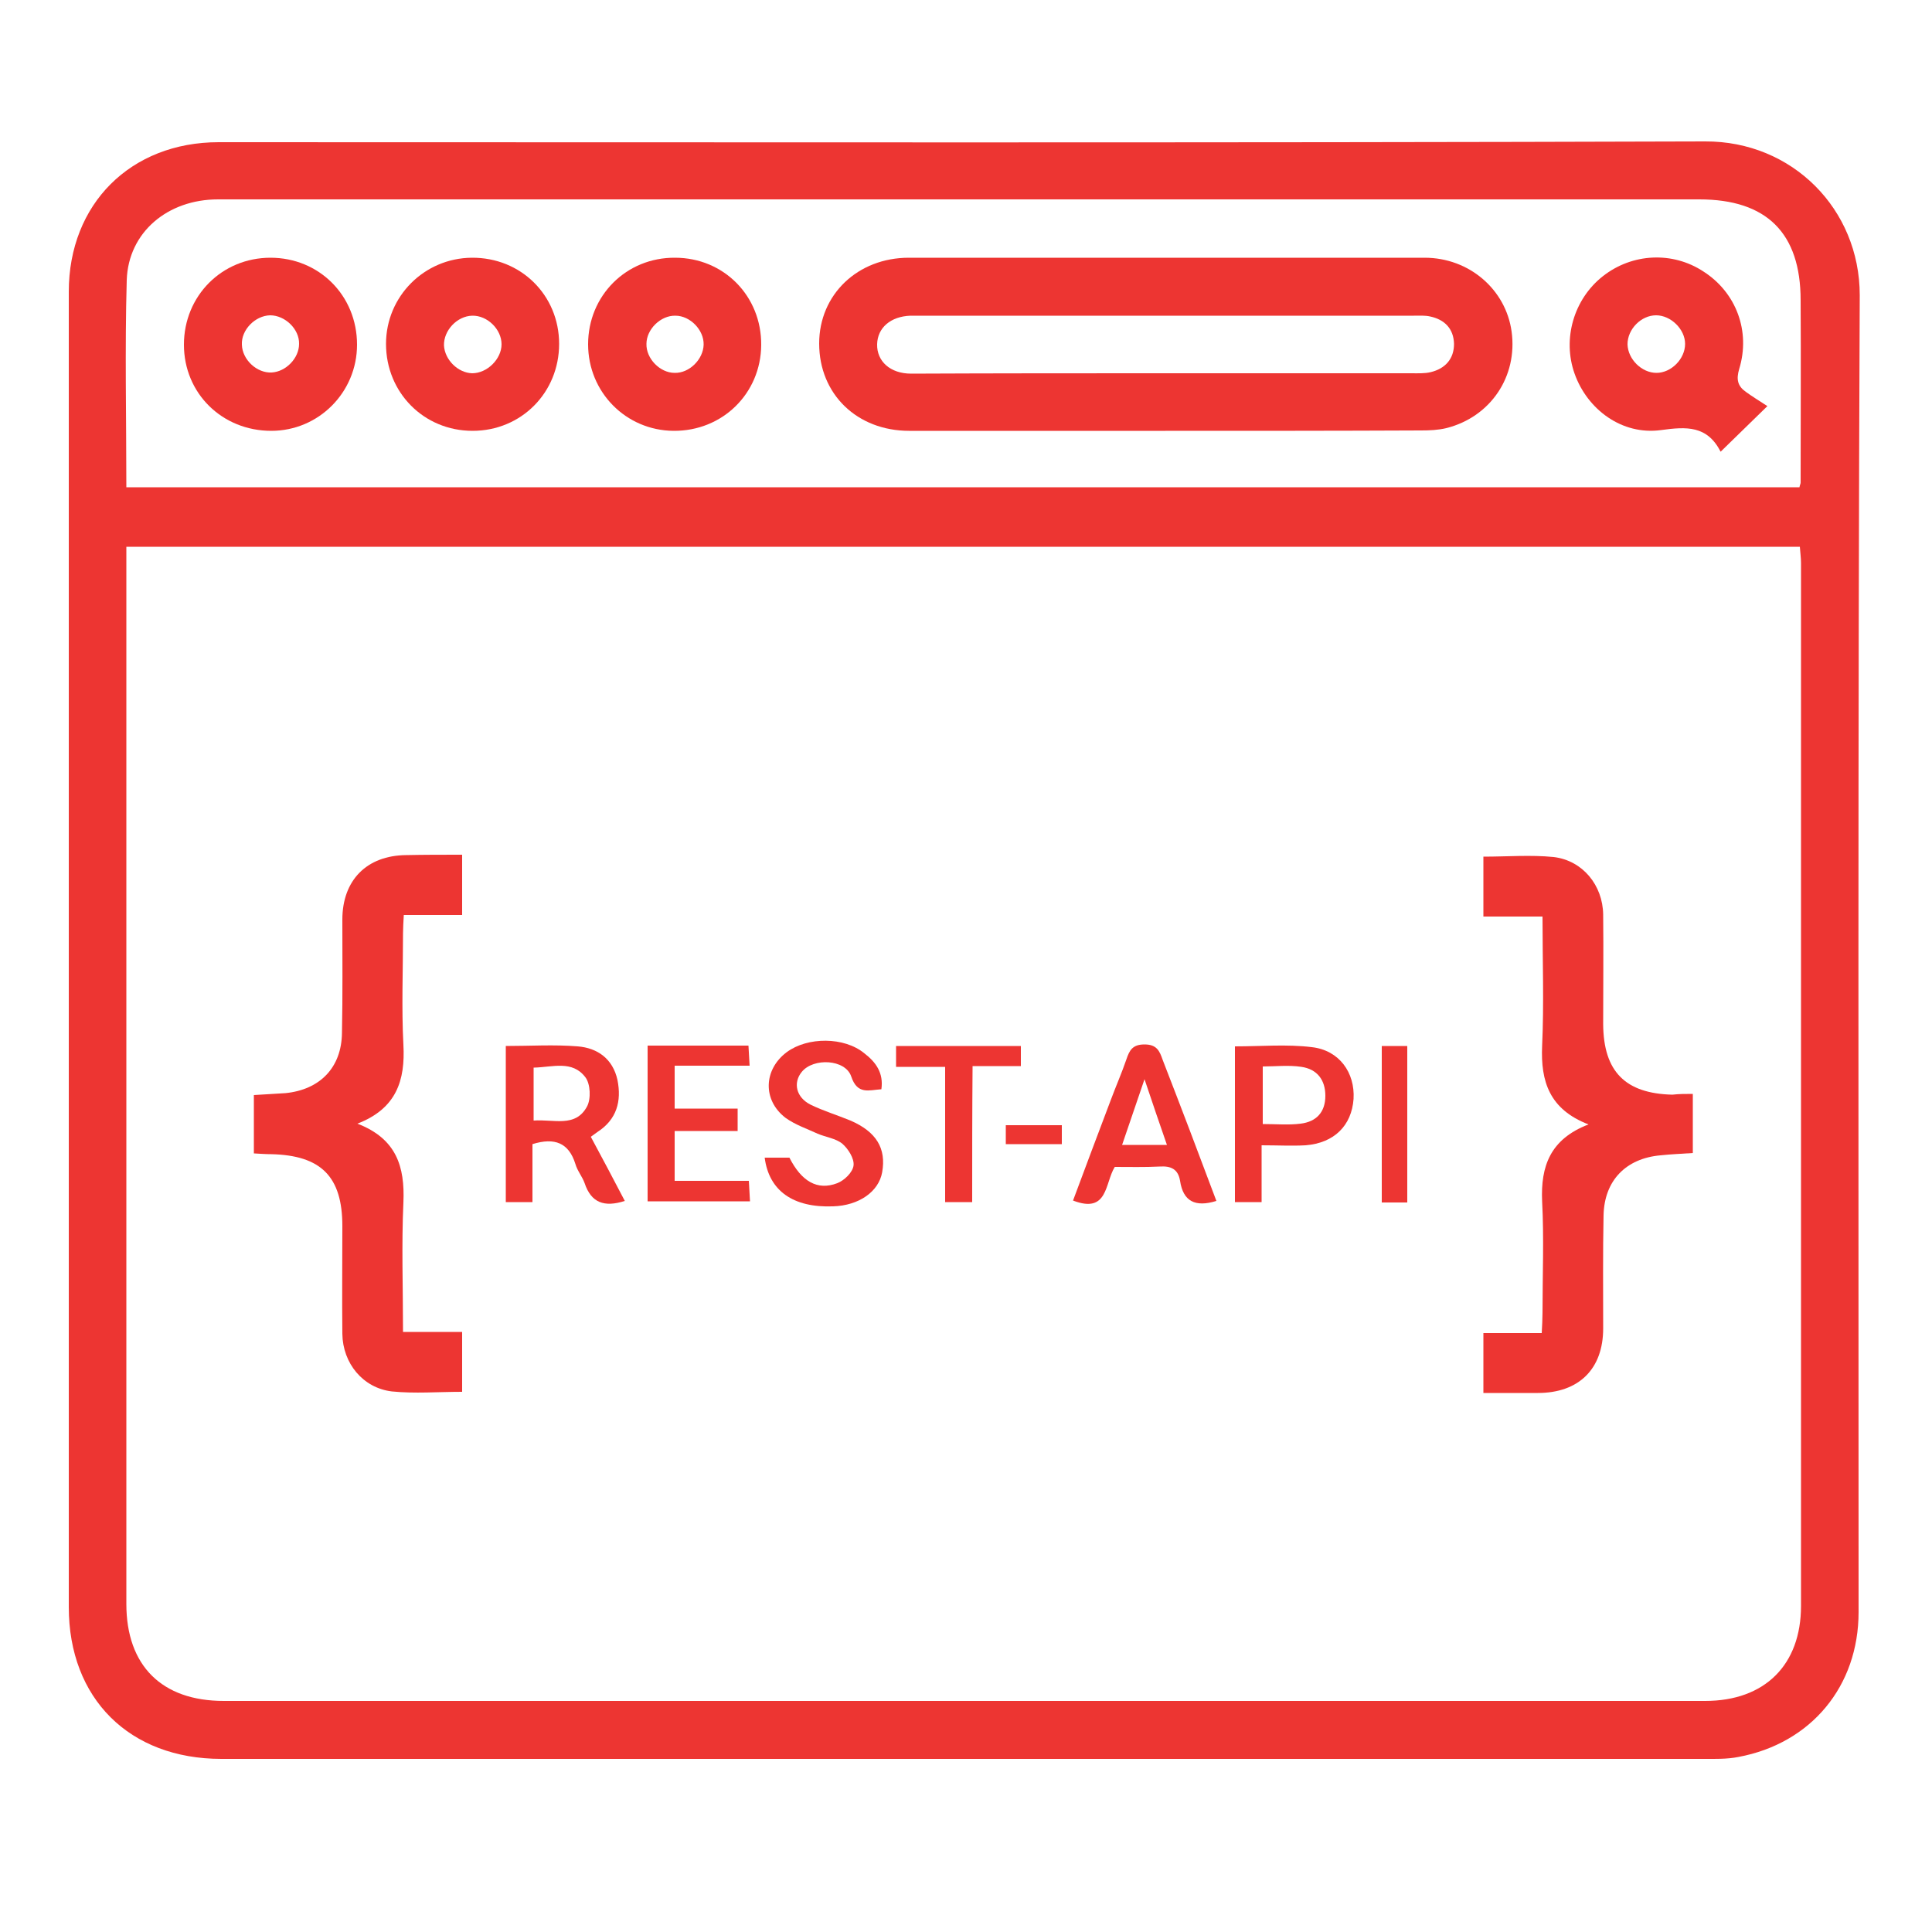
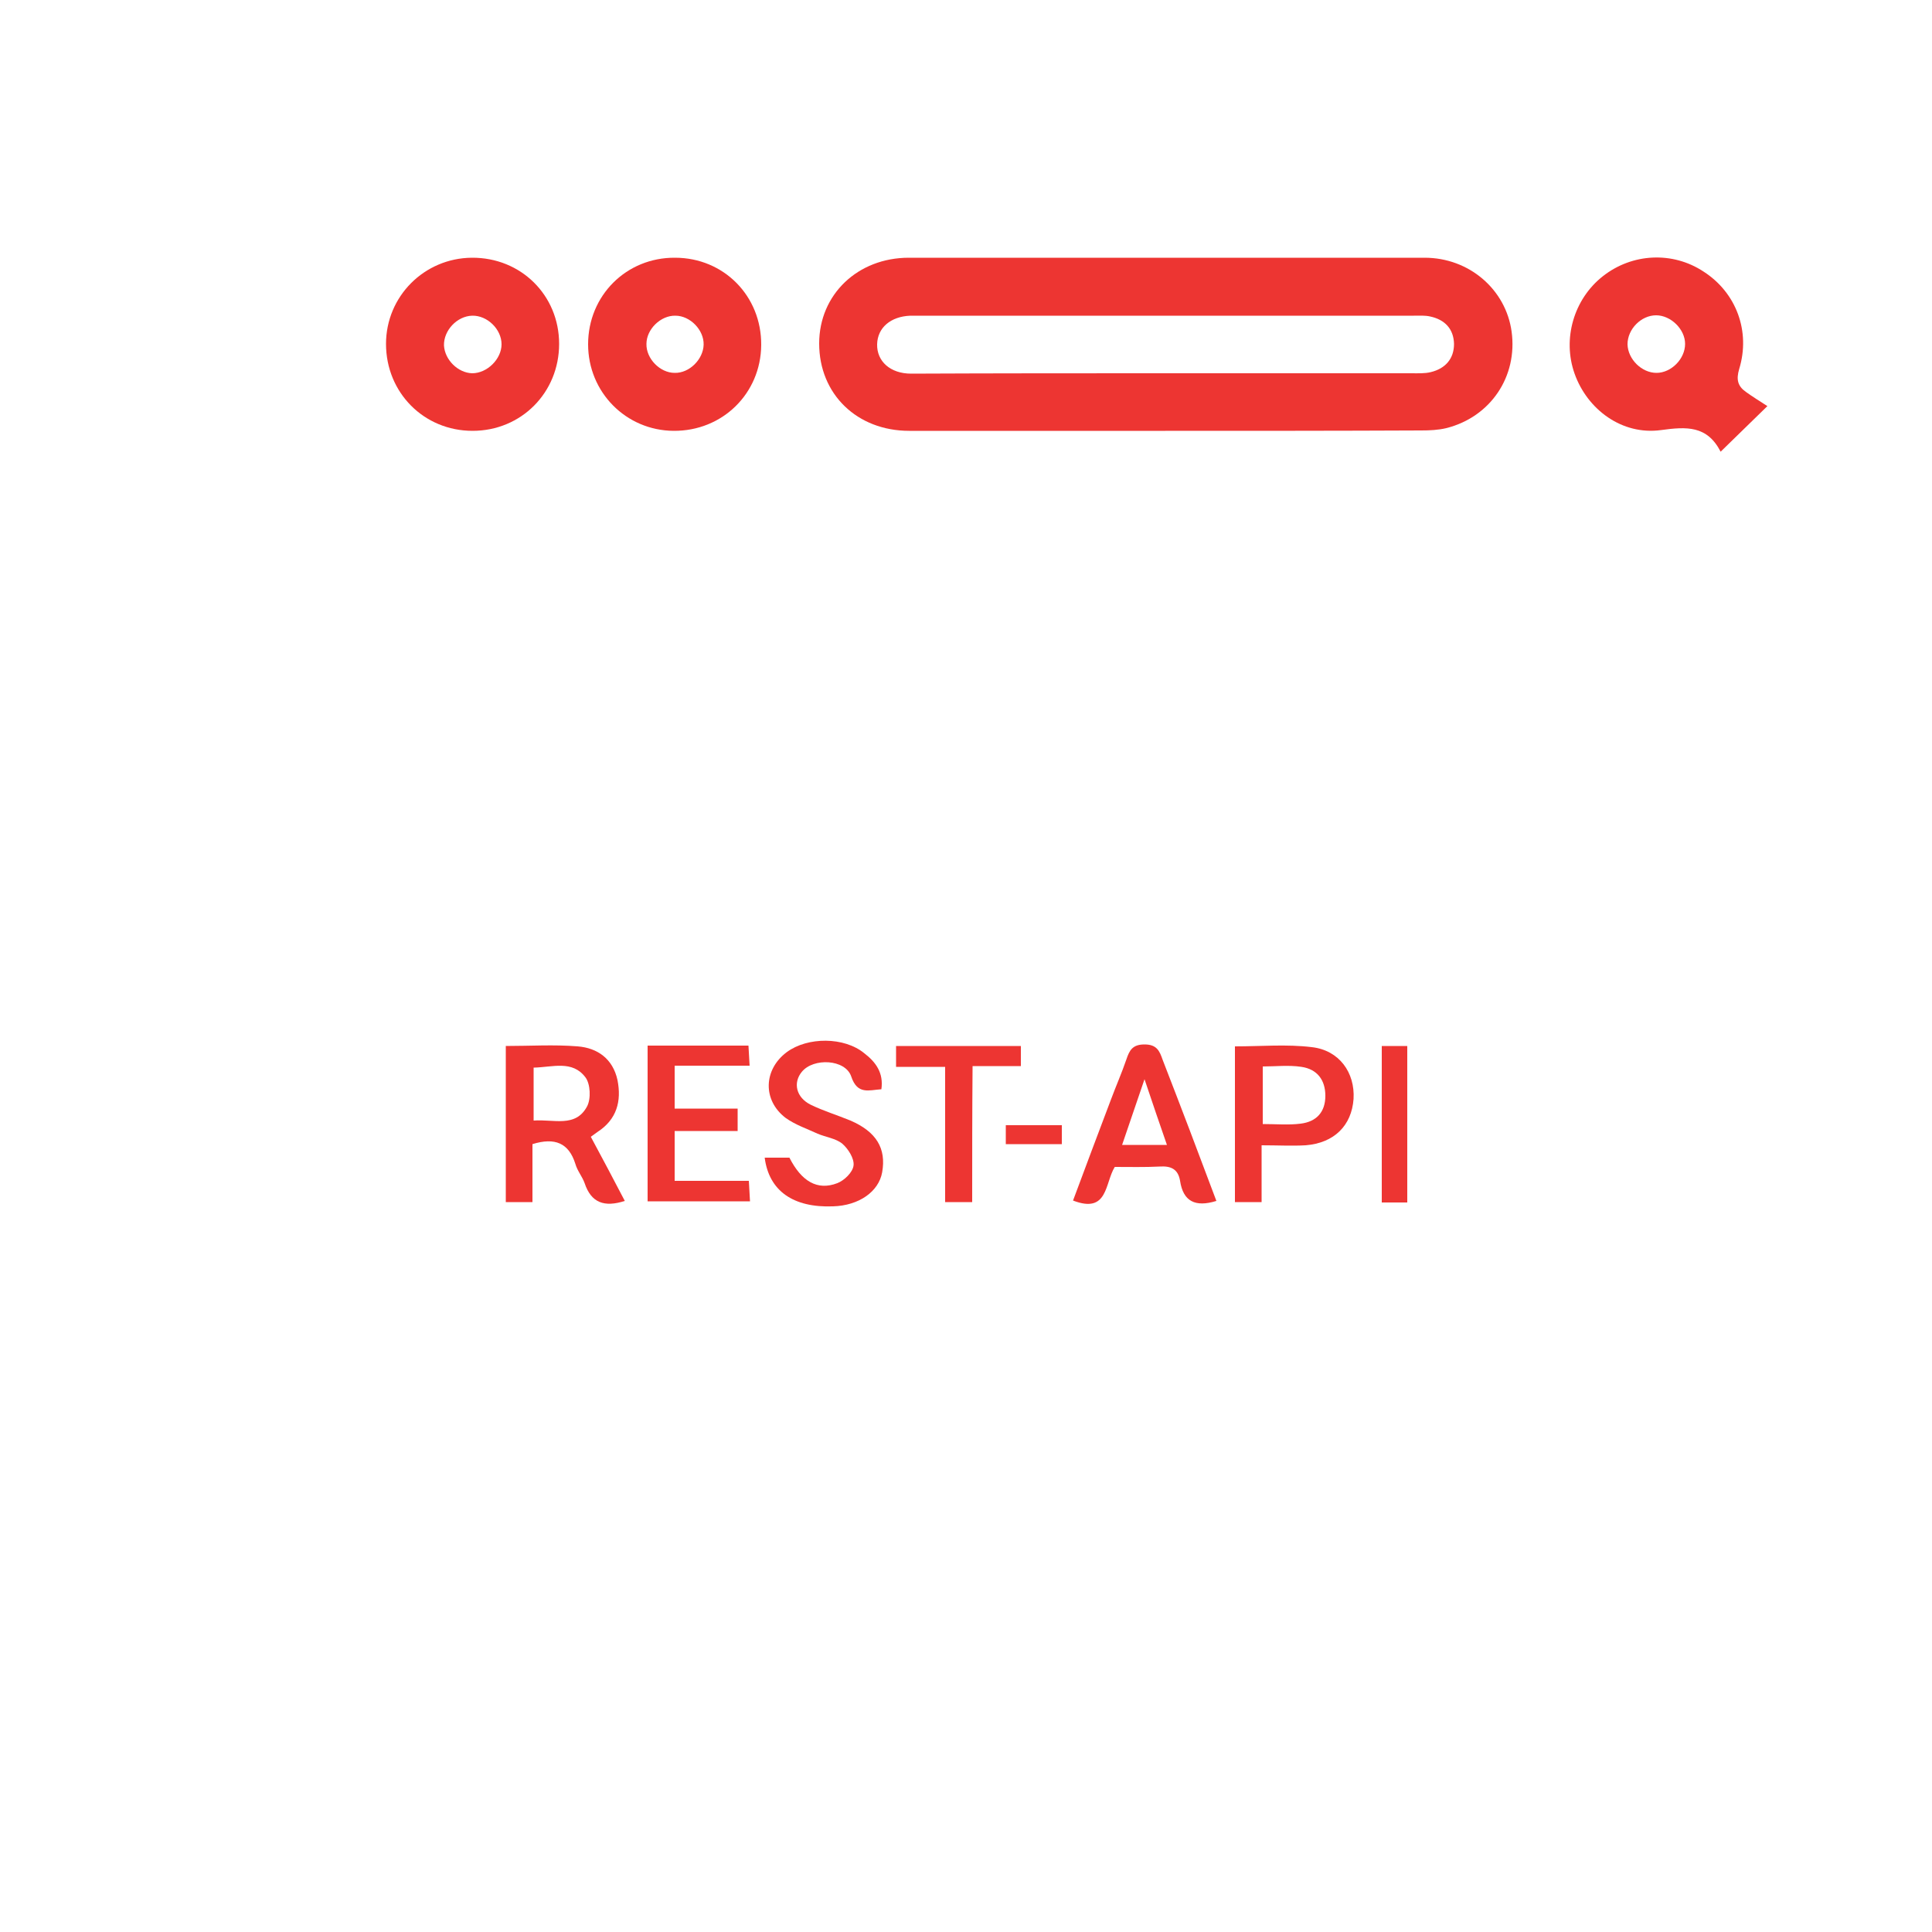
<svg xmlns="http://www.w3.org/2000/svg" version="1.1" id="Layer_1" x="0px" y="0px" viewBox="0 0 500 500" style="enable-background:new 0 0 500 500;" xml:space="preserve">
  <style type="text/css">
	.st0{fill:#ED3532;}
</style>
  <g>
-     <path class="st0" d="M249.2,455.2c-64,0-127.9,0-191.9,0c-23.8,0-39.5-15.6-39.5-39.3c0-113.5,0-226.9,0-340.4   c0-22.7,16-38.7,38.8-38.7c128.2,0,256.5,0.2,384.7-0.2c22.5-0.1,40,17.5,40,39.8C480.8,190,481,303.6,481,417.2   c0,19.2-12.3,34-31.1,37.5c-3,0.6-6.2,0.5-9.3,0.5C376.8,455.2,313,455.2,249.2,455.2z M32.7,141.5c0,2.2,0,3.9,0,5.6   c0,89.3,0,178.7,0,268c0,16,9.2,25.1,25.2,25.1c127.8,0,255.6,0,383.4,0c15.4,0,24.8-9.3,24.8-24.6c0-90,0-179.9,0-269.9   c0-1.3-0.2-2.7-0.3-4.2C321.4,141.5,177.3,141.5,32.7,141.5z M32.7,126.1c144.7,0,288.9,0,433,0c0.1-0.6,0.3-0.9,0.3-1.2   c0-15.7,0.1-31.4,0-47.2c0-17.4-8.8-26.1-26.2-26.1c-93.2,0-186.5,0-279.7,0c-34.6,0-69.1,0-103.7,0c-13,0-23.2,8.5-23.6,20.9   C32.3,90.3,32.7,108.1,32.7,126.1z" />
    <path class="st0" d="M301.6,111.5c-22.1,0-44.2,0-66.3,0c-13.5,0-23.3-9.5-23.3-22.6c0-12.7,10-22.2,23.2-22.2c44.5,0,89,0,133.5,0   c11.5,0,21,8.2,22.5,19.1c1.6,11.6-5.4,22.1-16.9,25c-2.1,0.5-4.3,0.6-6.5,0.6C345.8,111.5,323.7,111.5,301.6,111.5z M301.2,96.6   c21.3,0,42.6,0,64,0c1.7,0,3.5,0.1,5.1-0.3c3.7-0.9,6-3.4,6-7.3c-0.1-3.9-2.4-6.3-6.2-7.1c-1.3-0.3-2.8-0.2-4.2-0.2   c-13.7,0-27.4,0-41.1,0c-29,0-57.9,0-86.9,0c-0.8,0-1.6,0-2.3,0c-5.1,0.2-8.5,3.1-8.6,7.4c-0.1,4.4,3.4,7.6,8.8,7.6   C257.6,96.6,279.4,96.6,301.2,96.6z" />
    <path class="st0" d="M445.3,116.9c-3.5-6.8-8.8-6.5-15.4-5.6c-10.1,1.4-19.1-5.3-22.4-14.6c-3.2-9-0.2-19.3,7.3-25.2   c7.6-6,18.1-6.5,26.1-1.2c8.4,5.4,12.2,15.4,9.2,25.2c-0.8,2.7-0.4,4.4,1.7,5.9c1.8,1.3,3.6,2.4,5.6,3.7   C452.8,109.6,449.4,112.9,445.3,116.9z M428.7,96.5c3.8,0,7.4-3.6,7.4-7.5c0-3.8-3.7-7.4-7.5-7.4c-3.9,0-7.4,3.6-7.4,7.5   C421.3,93,424.9,96.5,428.7,96.5z" />
-     <path class="st0" d="M92.4,89.2c0,12.3-9.9,22.3-22.2,22.3c-12.7,0-22.6-9.7-22.6-22.3c0-12.6,9.8-22.5,22.4-22.5   C82.6,66.7,92.4,76.5,92.4,89.2z M69.9,81.6c-3.9,0.1-7.5,3.8-7.3,7.6c0.1,3.9,3.9,7.4,7.7,7.2c3.7-0.2,7.1-3.7,7.1-7.4   C77.5,85.2,73.8,81.6,69.9,81.6z" />
    <path class="st0" d="M144.7,89c0,12.6-9.8,22.5-22.4,22.5c-12.6,0-22.4-9.9-22.4-22.5c0-12.3,9.9-22.2,22.2-22.3   C134.8,66.6,144.7,76.4,144.7,89z M129.8,89.1c0-3.9-3.7-7.5-7.6-7.4c-3.9,0.1-7.4,3.8-7.3,7.7c0.2,3.7,3.6,7.1,7.3,7.2   C126.1,96.6,129.8,92.9,129.8,89.1z" />
    <path class="st0" d="M197,89.3c-0.1,12.5-10,22.3-22.7,22.2c-12.3-0.1-22.1-10-22.1-22.4c0-12.6,9.9-22.5,22.5-22.4   C187.3,66.7,197.1,76.6,197,89.3z M182.1,89.2c0.1-3.8-3.5-7.5-7.3-7.5c-3.8-0.1-7.5,3.5-7.5,7.3c-0.1,3.8,3.5,7.5,7.3,7.5   C178.4,96.6,182,93,182.1,89.2z" />
  </g>
  <g>
-     <path class="st0" d="M119.6,221.2c0,5.4,0,10.3,0,15.6c-5,0-9.8,0-15.1,0c-0.1,1.9-0.2,3.4-0.2,4.8c0,9.6-0.4,19.3,0.1,28.8   c0.5,9.2-1.8,16.5-11.9,20.4c10.1,3.9,12.3,11.1,11.9,20.4c-0.5,11-0.1,22-0.1,33.5c5.3,0,10.1,0,15.3,0c0,5.4,0,10.3,0,15.5   c-6.2,0-12.3,0.5-18.2-0.1c-7.5-0.9-12.7-7.3-12.8-14.9c-0.1-9.3,0-18.6,0-27.9c0-12.8-5.5-18.3-18.4-18.6c-1.4,0-2.8-0.1-4.5-0.2   c0-5,0-9.8,0-15.1c2.8-0.2,5.5-0.3,8.2-0.5c8.9-0.9,14.5-6.6,14.6-15.6c0.2-9.8,0.1-19.5,0.1-29.3c0-10.2,6.3-16.6,16.5-16.7   C109.7,221.2,114.3,221.2,119.6,221.2z" />
-     <path class="st0" d="M438.1,283.1c0,5.4,0,10.1,0,15.3c-2.9,0.2-5.6,0.3-8.4,0.6c-8.9,0.8-14.5,6.5-14.7,15.5   c-0.2,9.8-0.1,19.5-0.1,29.3c0,10.5-6.3,16.7-16.9,16.7c-4.6,0-9.2,0-14.1,0c0-5.4,0-10.3,0-15.5c5,0,9.8,0,15.1,0   c0.1-2,0.2-3.7,0.2-5.3c0-9.6,0.4-19.3-0.1-28.8c-0.4-9.1,2.1-16.1,12-19.9c-10.1-3.9-12.4-11.1-12-20.3c0.5-11,0.1-22,0.1-33.5   c-5.2,0-10.1,0-15.3,0c0-5.4,0-10.3,0-15.5c6.2,0,12.3-0.5,18.2,0.1c7.5,0.9,12.7,7.3,12.8,14.9c0.1,9.5,0,18.9,0,28.4   c0.1,12.2,5.7,17.9,17.9,18.2C434.5,283.1,436.2,283.1,438.1,283.1z" />
    <path class="st0" d="M137.8,296.1c0,5,0,9.9,0,15c-2.5,0-4.6,0-6.9,0c0-13.5,0-26.8,0-40.4c6.3,0,12.5-0.4,18.6,0.1   c5.1,0.4,9.1,3.2,10.3,8.7c1.1,5.5-0.2,10.2-5.1,13.4c-0.6,0.4-1.2,0.9-1.8,1.3c3,5.6,5.9,11,8.8,16.6c-5.3,1.7-8.7,0.5-10.4-4.6   c-0.6-1.7-1.9-3.2-2.4-5C147.2,295.8,143.6,294.3,137.8,296.1z M138.1,290c5.2-0.4,10.8,1.9,13.8-3.6c1.1-2,0.9-5.9-0.4-7.6   c-3.4-4.5-8.5-2.6-13.4-2.5C138.1,280.8,138.1,285.1,138.1,290z" />
    <path class="st0" d="M228.1,281.9c-3.2,0.2-6.2,1.5-7.8-3.3c-1.5-4.5-9.8-4.9-12.8-1.2c-2.3,2.8-1.5,6.6,2.3,8.5   c3.3,1.6,6.9,2.7,10.3,4.1c6.7,2.9,9.3,7.2,8.2,13.4c-0.9,5-6,8.6-12.7,8.8c-10.3,0.4-16.6-4-17.7-12.6c2.1,0,4.2,0,6.4,0   c3.1,6.1,7.2,8.6,12.4,6.6c1.8-0.7,4-2.8,4.2-4.6c0.2-1.8-1.4-4.3-2.9-5.6c-1.7-1.4-4.3-1.7-6.4-2.6c-2.8-1.3-5.8-2.3-8.3-4.1   c-6-4.6-5.7-12.5,0.3-17c5.4-4,14.9-4,20.1,0.3C226.7,274.9,228.7,277.7,228.1,281.9z" />
    <path class="st0" d="M314.8,310.8c-5.5,1.7-8.6,0.1-9.4-5.2c-0.5-3-2.3-3.9-5.3-3.7c-3.9,0.2-7.7,0.1-11.6,0.1   c-2.6,4.2-1.7,12.2-10.8,8.7c3.2-8.6,6.5-17.4,9.8-26.1c1.3-3.5,2.8-6.9,4-10.4c0.8-2.4,1.6-3.9,4.7-3.9c3.2,0,3.9,1.7,4.7,4   C305.6,286.4,310.2,298.5,314.8,310.8z M290.4,296.3c4.2,0,7.6,0,11.6,0c-1.9-5.5-3.7-10.7-5.8-17   C294,285.7,292.3,290.7,290.4,296.3z" />
    <path class="st0" d="M326.5,296.4c0,5.3,0,9.9,0,14.7c-2.5,0-4.5,0-6.9,0c0-13.5,0-26.7,0-40.3c6.7,0,13.4-0.6,19.9,0.2   c7.1,0.8,11.2,6.6,10.8,13.4c-0.5,6.9-5,11.4-12.4,12C334.3,296.6,330.7,296.4,326.5,296.4z M326.8,290.9c3.4,0,6.7,0.3,9.8-0.1   c4.1-0.5,6.4-3,6.4-7.2c0-4.1-2.1-6.9-6.2-7.5c-3.3-0.5-6.7-0.1-10-0.1C326.8,281.2,326.8,285.8,326.8,290.9z" />
    <path class="st0" d="M167.6,270.6c8.8,0,17.3,0,26.1,0c0.1,1.7,0.2,3.2,0.3,5.2c-6.5,0-12.8,0-19.4,0c0,3.9,0,7.2,0,11.1   c5.2,0,10.6,0,16.3,0c0,2.1,0,3.7,0,5.8c-5.4,0-10.8,0-16.3,0c0,4.5,0,8.4,0,12.9c6.4,0,12.6,0,19.2,0c0.1,2,0.2,3.5,0.3,5.3   c-8.9,0-17.5,0-26.5,0C167.6,297.8,167.6,284.4,167.6,270.6z" />
    <path class="st0" d="M251.6,311.1c-2.6,0-4.5,0-7,0c0-11.5,0-23,0-35c-4.5,0-8.4,0-12.7,0c0-2,0-3.6,0-5.4c10.7,0,21.4,0,32.3,0   c0,1.7,0,3.2,0,5.2c-4,0-8,0-12.5,0C251.6,287.9,251.6,299.4,251.6,311.1z" />
    <path class="st0" d="M364.2,311.2c-2.3,0-4.3,0-6.6,0c0-13.4,0-26.8,0-40.5c2.1,0,4.2,0,6.6,0C364.2,284.2,364.2,297.6,364.2,311.2   z" />
    <path class="st0" d="M260.3,296.1c0-1.8,0-3.2,0-4.9c4.8,0,9.5,0,14.5,0c0,1.6,0,3.1,0,4.9C270.2,296.1,265.4,296.1,260.3,296.1z" />
  </g>
</svg>